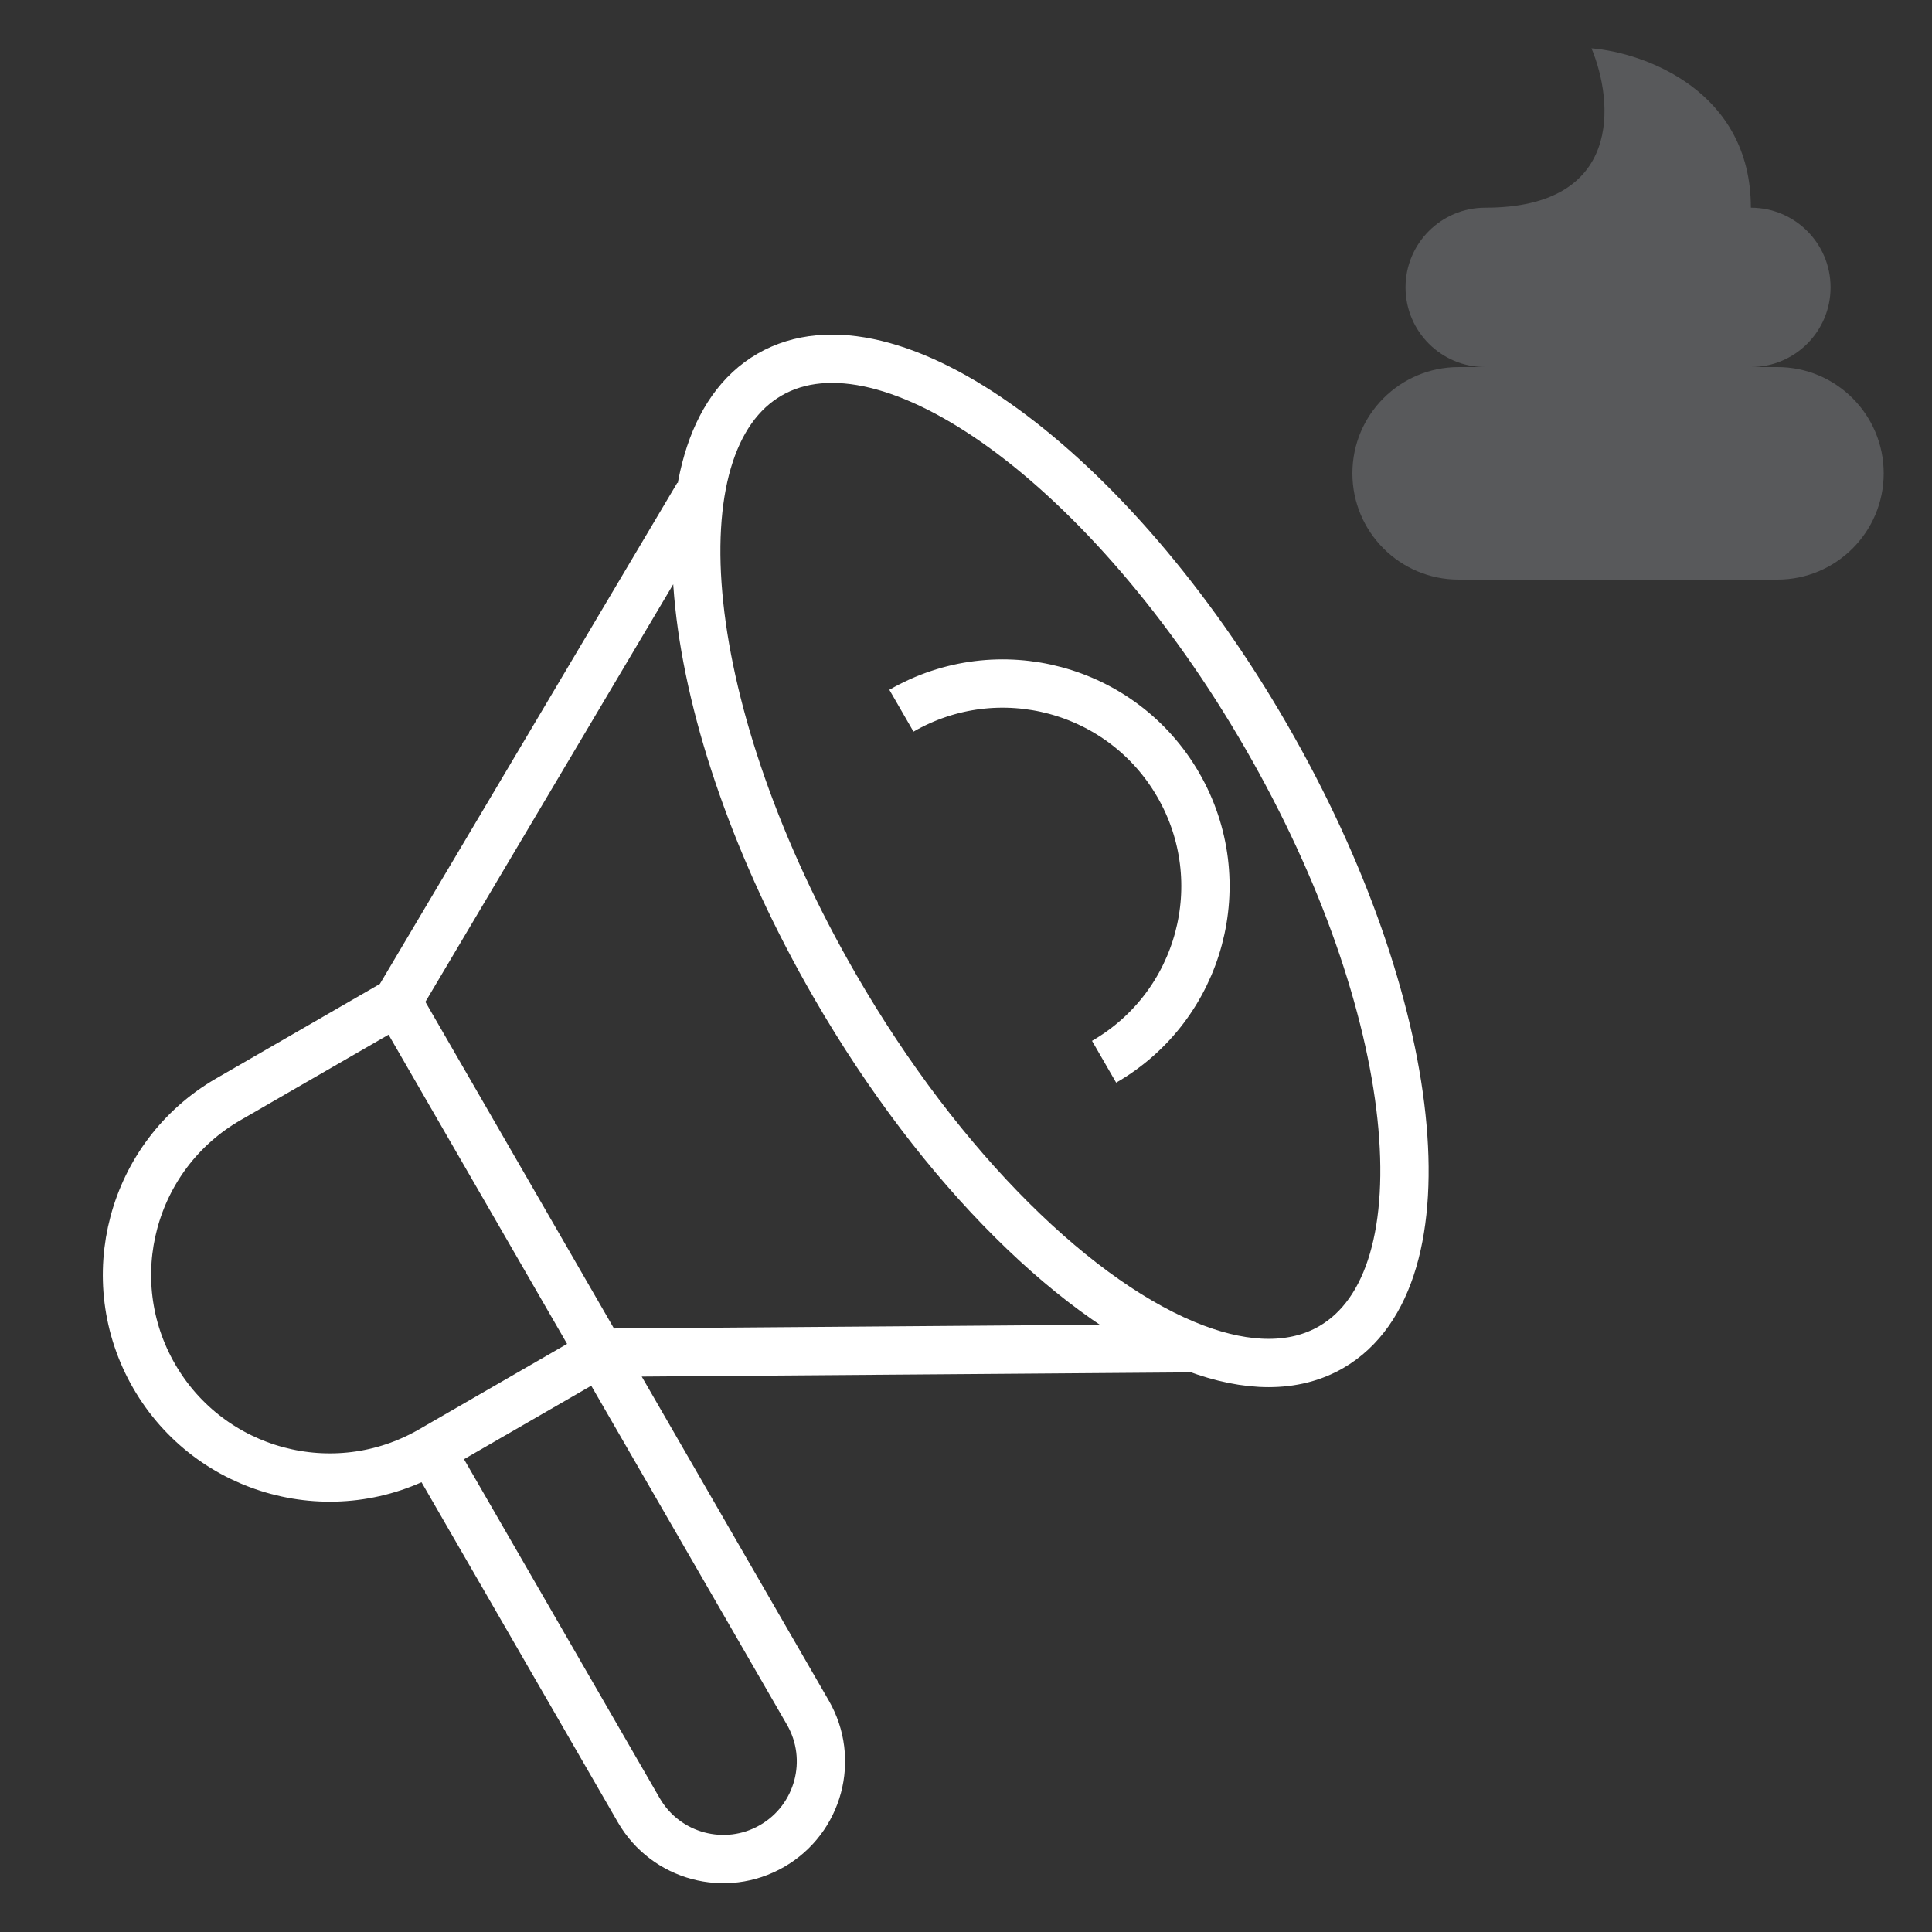
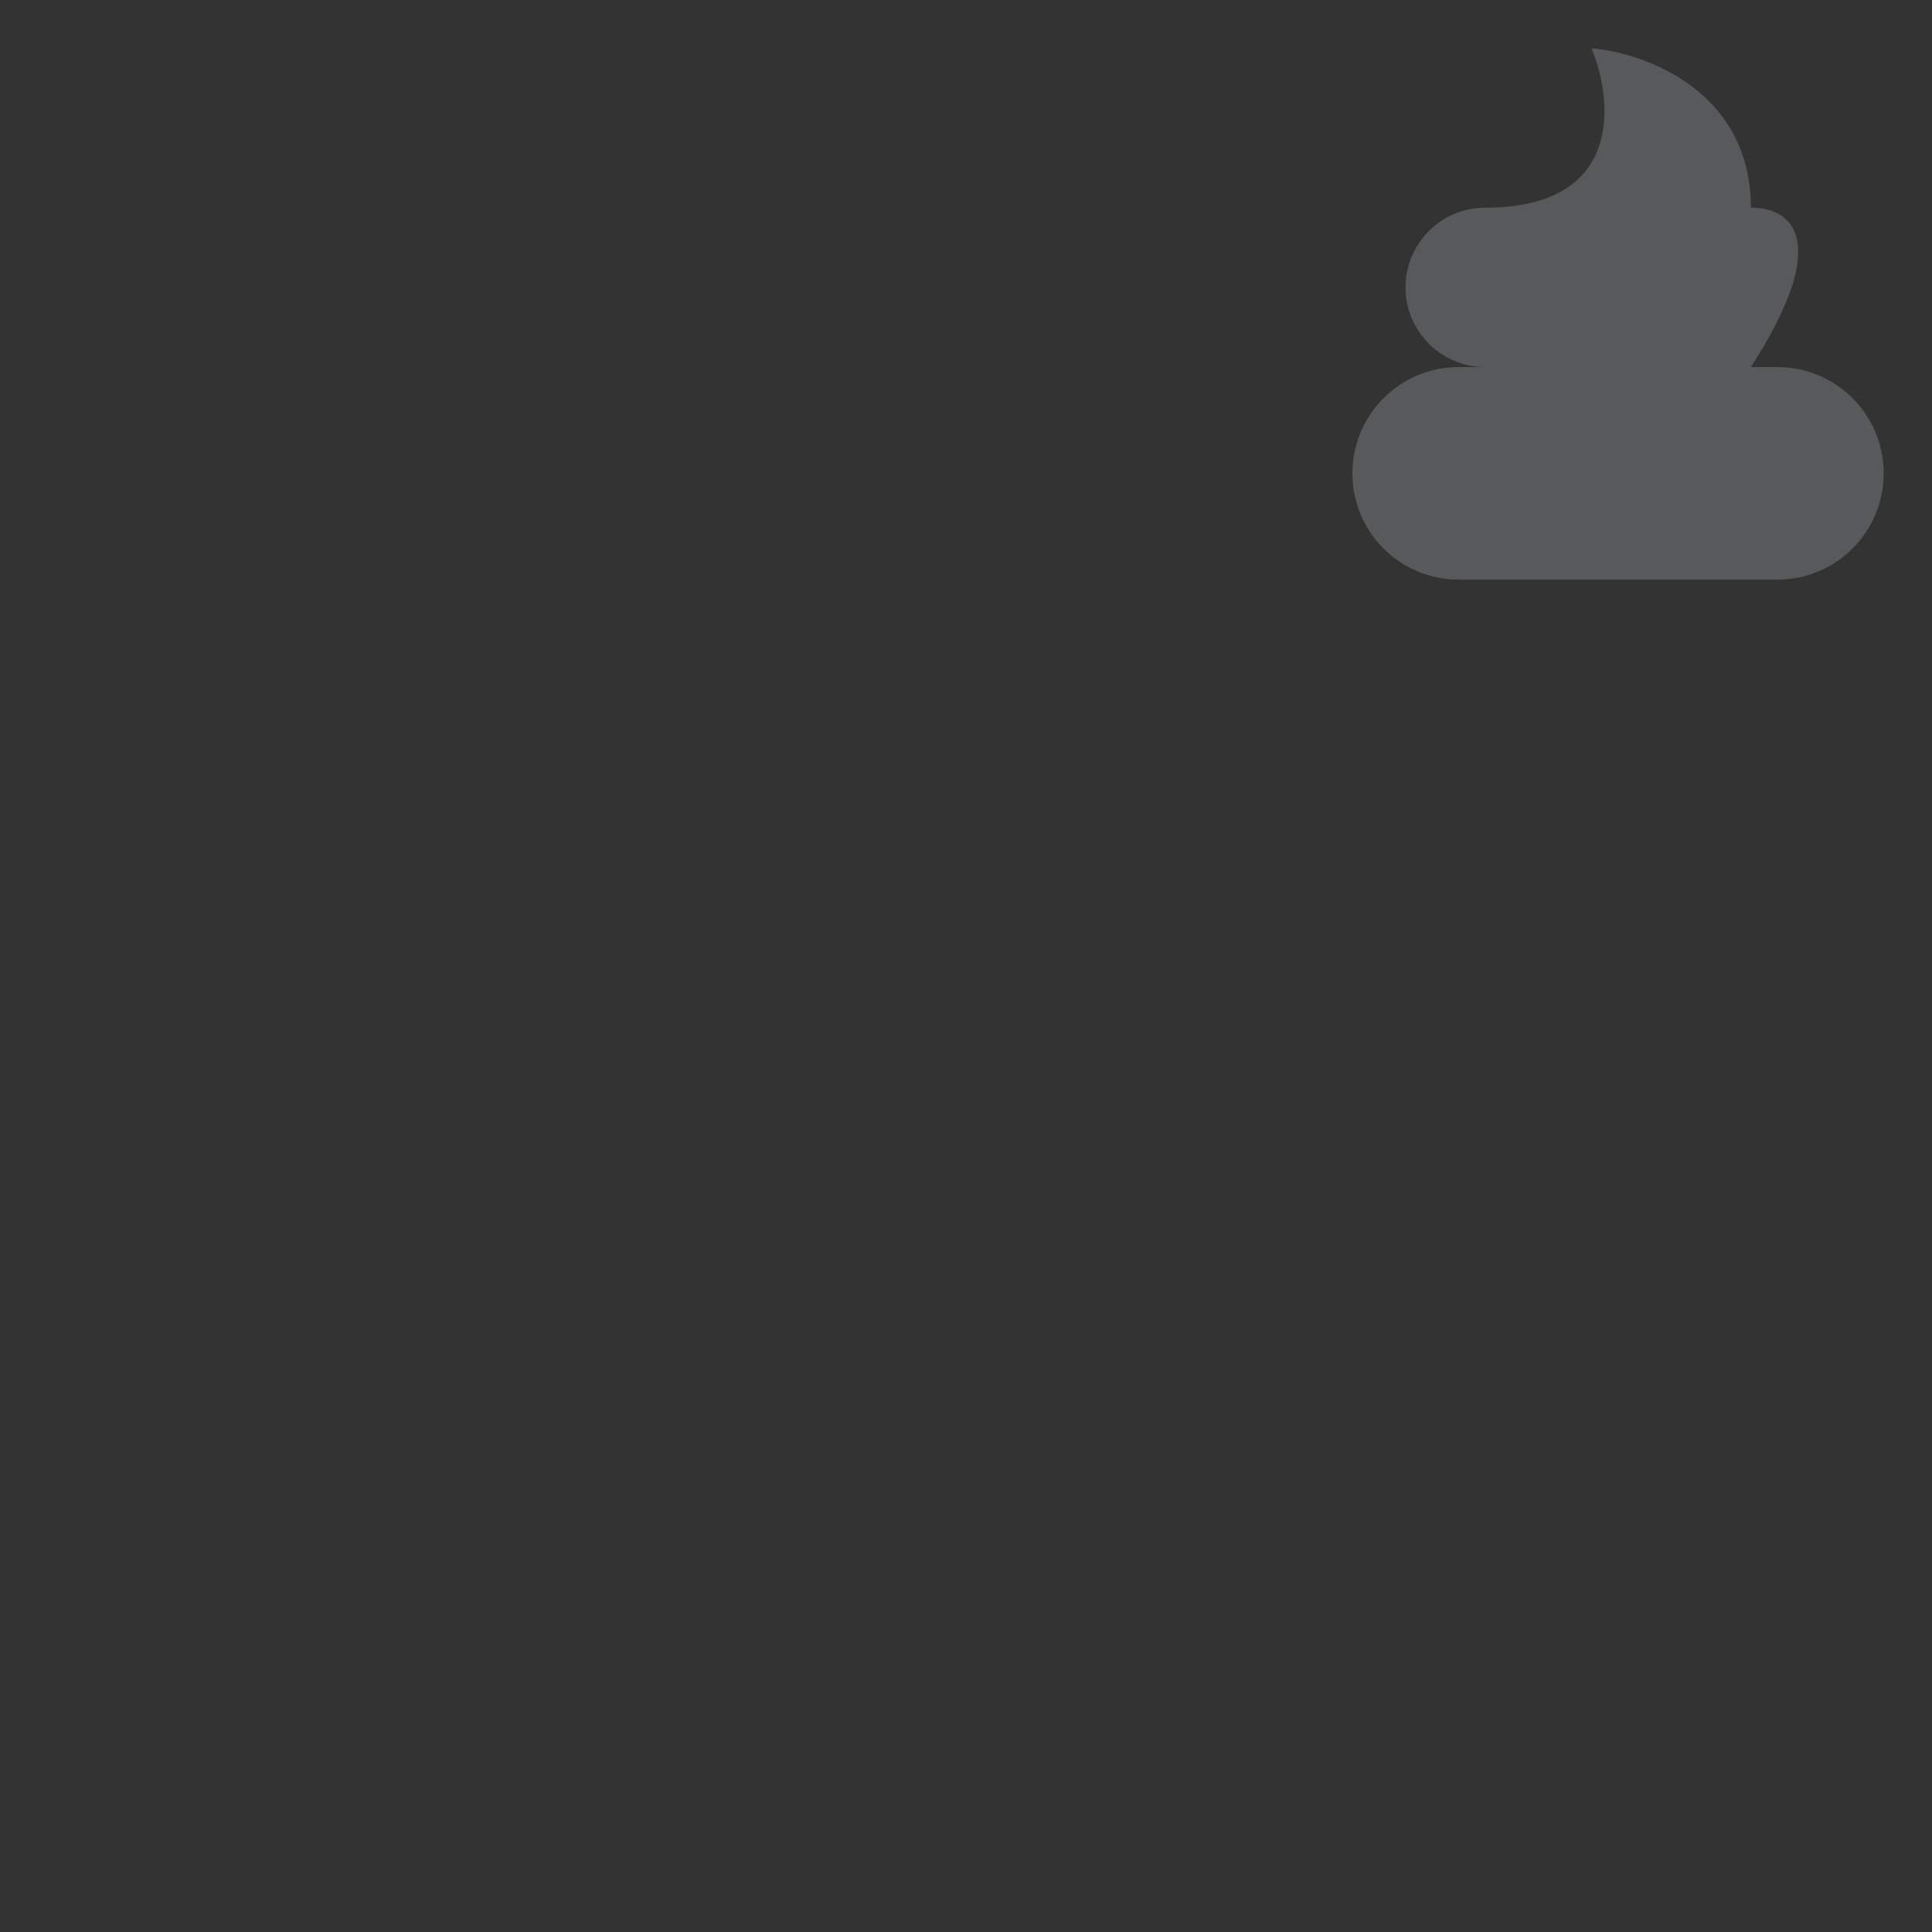
<svg xmlns="http://www.w3.org/2000/svg" width="80" height="80" viewBox="0 0 80 80" fill="none">
  <rect x="0" y="0" width="80" height="80" fill="#333333" stroke="none" />
  <g clip-path="url(#clip0_1_349)">
-     <path d="M16.456 41.478L24.848 56.014M16.456 41.478L9.455 45.52C5.441 47.838 4.066 52.97 6.383 56.984C8.7 60.998 13.833 62.373 17.847 60.056M16.456 41.478L28.906 20.501M24.848 56.014L17.847 60.056M24.848 56.014L33.452 70.916C34.568 72.849 33.905 75.321 31.972 76.438C30.039 77.554 27.567 76.891 26.451 74.958L17.847 60.056M24.848 56.014L49.495 55.826M37.326 29.429C41.339 27.112 46.472 28.487 48.789 32.501C51.107 36.515 49.731 41.647 45.718 43.965M49.495 55.826C51.641 56.632 53.586 56.669 55.119 55.784C60.054 52.935 58.849 41.61 52.428 30.489C46.008 19.368 36.803 12.662 31.868 15.511C26.933 18.36 28.138 29.685 34.559 40.806C38.985 48.472 44.734 54.04 49.495 55.826Z" stroke="white" stroke-width="2" />
-     <path d="M60.4 24H73.6C76.03 24 78 22.03 78 19.6C78 17.17 76.03 15.2 73.6 15.2H72.5C74.323 15.2 75.8 13.723 75.8 11.9C75.8 10.078 74.323 8.6 72.5 8.6C72.5 3.76 68.1 2.183 65.9 2C66.817 4.2 67.22 8.6 61.5 8.6C59.678 8.6 58.2 10.078 58.2 11.9C58.2 13.723 59.678 15.2 61.5 15.2H60.4C57.97 15.2 56 17.17 56 19.6C56 22.03 57.97 24 60.4 24Z" fill="#EFF1FC" fill-opacity="0.2" />
+     <path d="M60.4 24H73.6C76.03 24 78 22.03 78 19.6C78 17.17 76.03 15.2 73.6 15.2H72.5C75.8 10.078 74.323 8.6 72.5 8.6C72.5 3.76 68.1 2.183 65.9 2C66.817 4.2 67.22 8.6 61.5 8.6C59.678 8.6 58.2 10.078 58.2 11.9C58.2 13.723 59.678 15.2 61.5 15.2H60.4C57.97 15.2 56 17.17 56 19.6C56 22.03 57.97 24 60.4 24Z" fill="#EFF1FC" fill-opacity="0.2" />
  </g>
  <defs>
    <clipPath id="clip0_1_349">
      <rect width="80" height="80" fill="white" />
    </clipPath>
  </defs>
</svg>